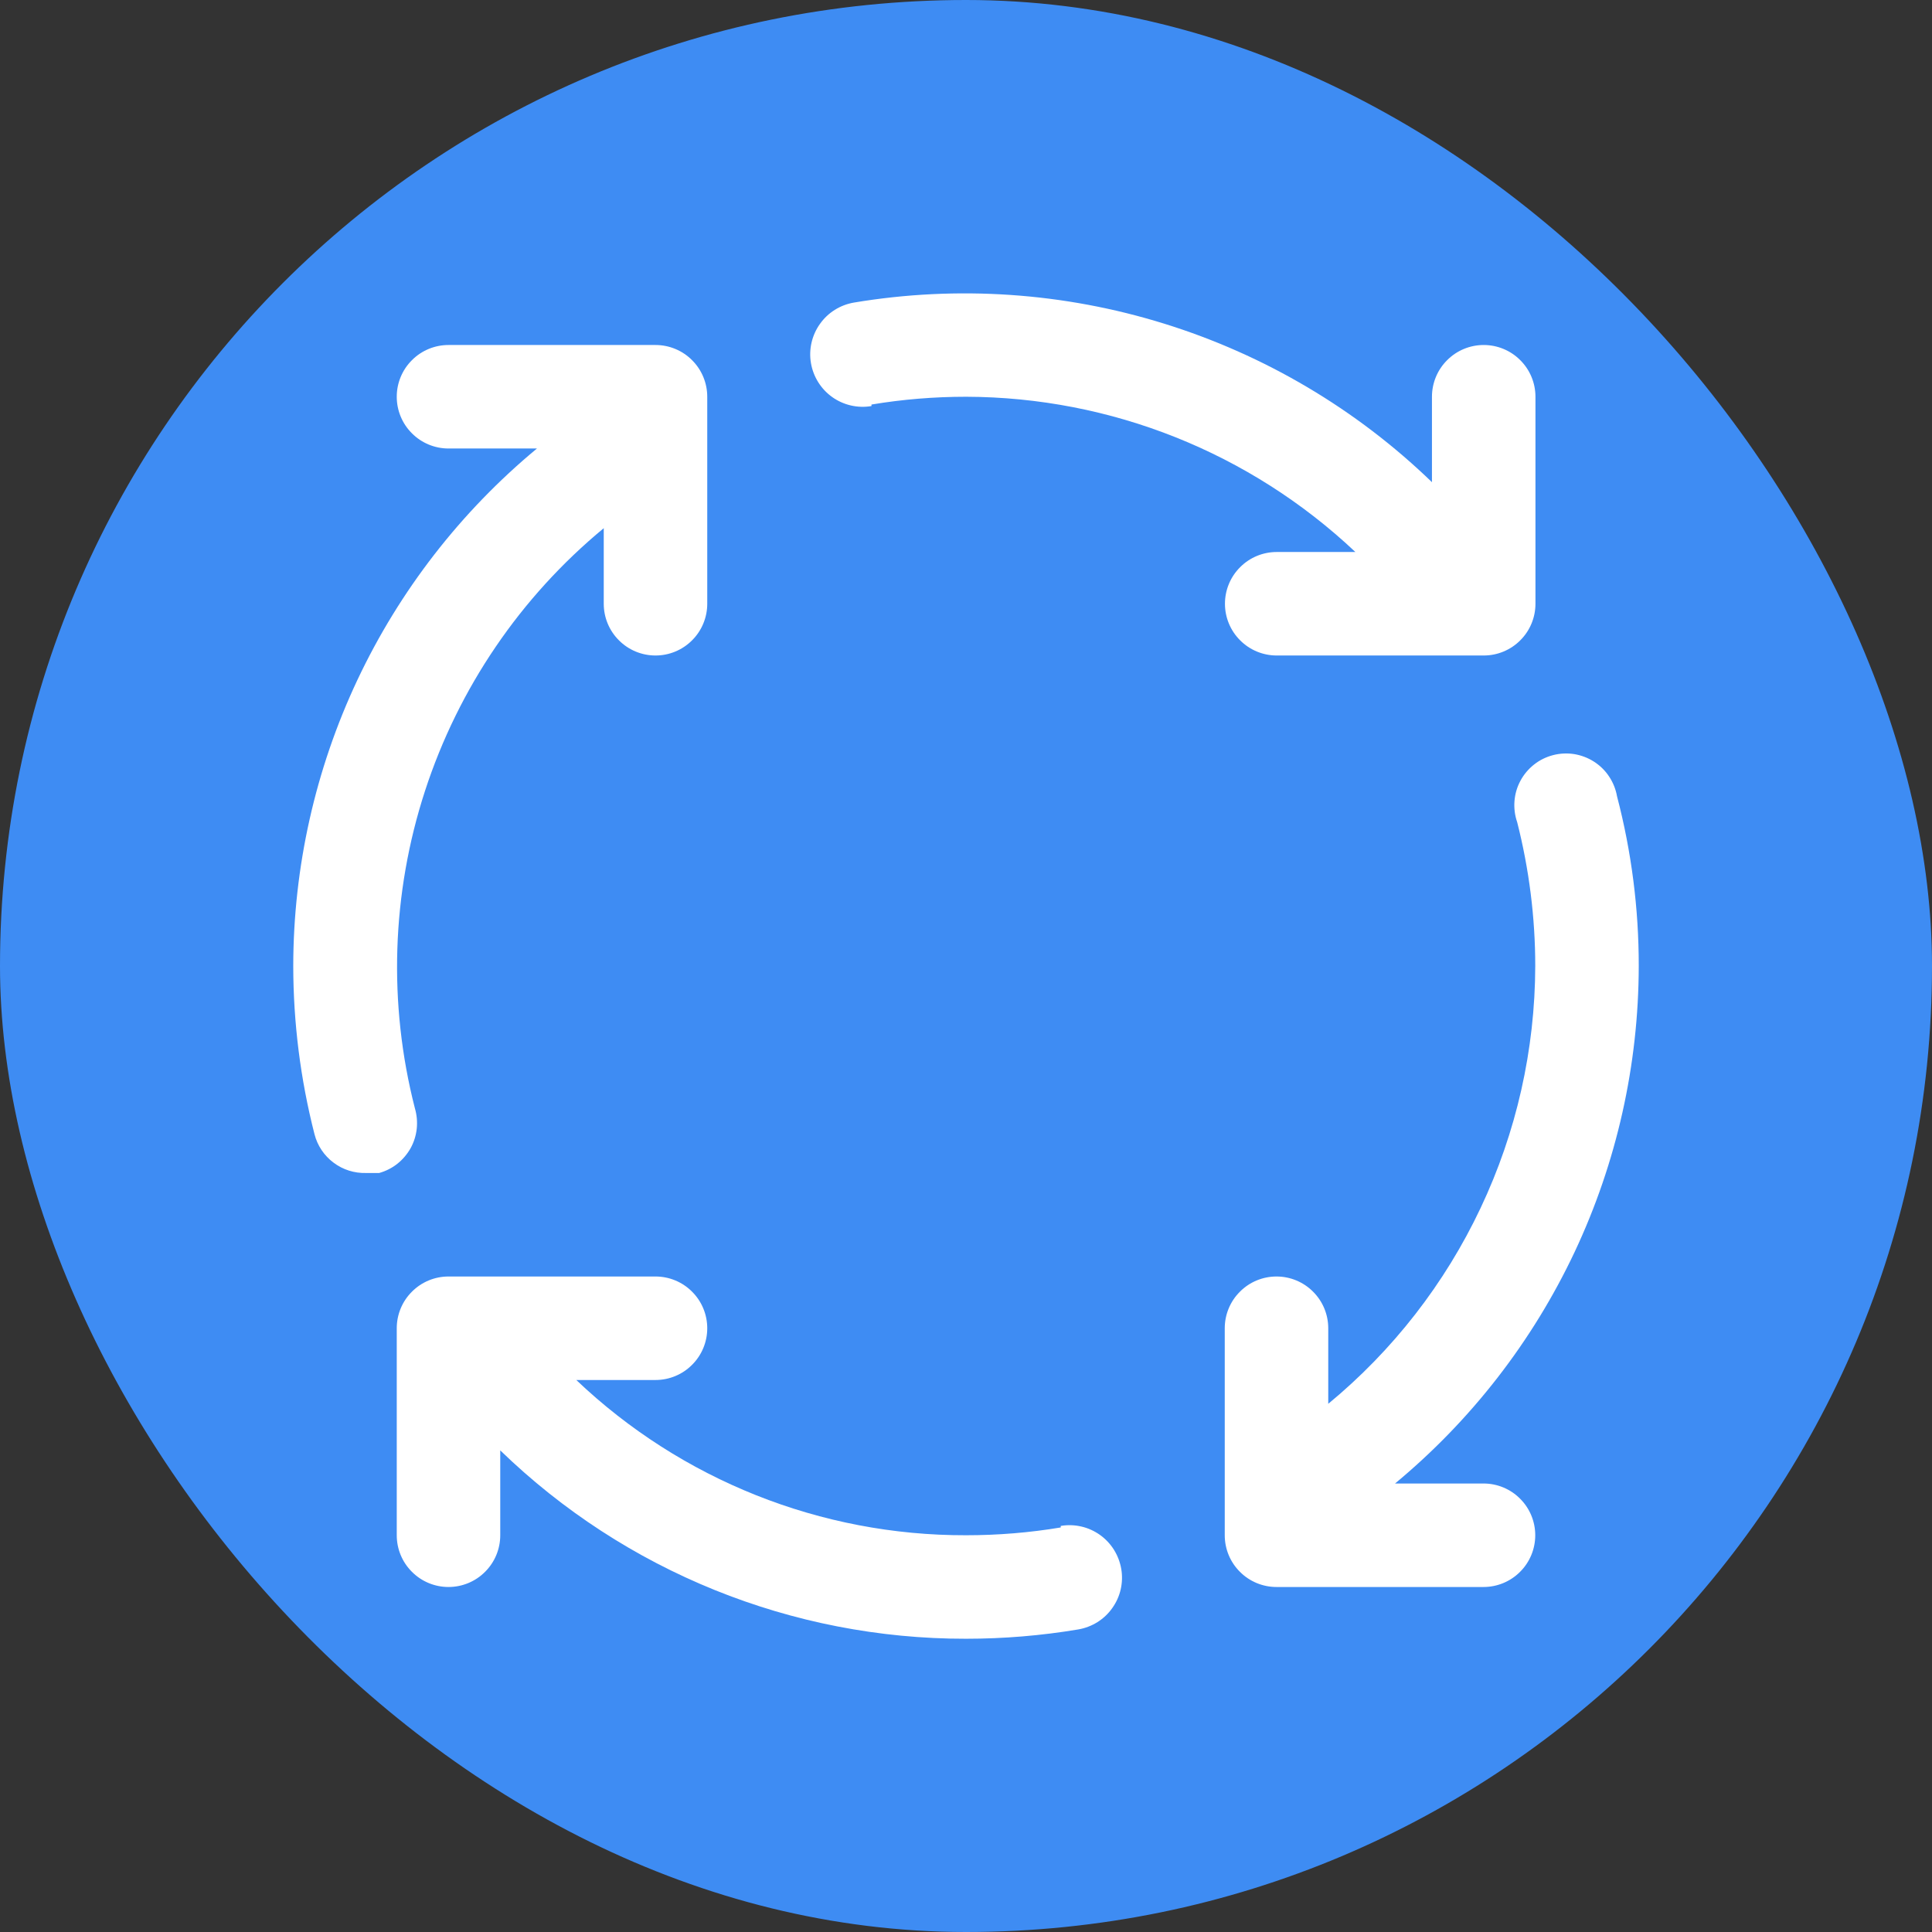
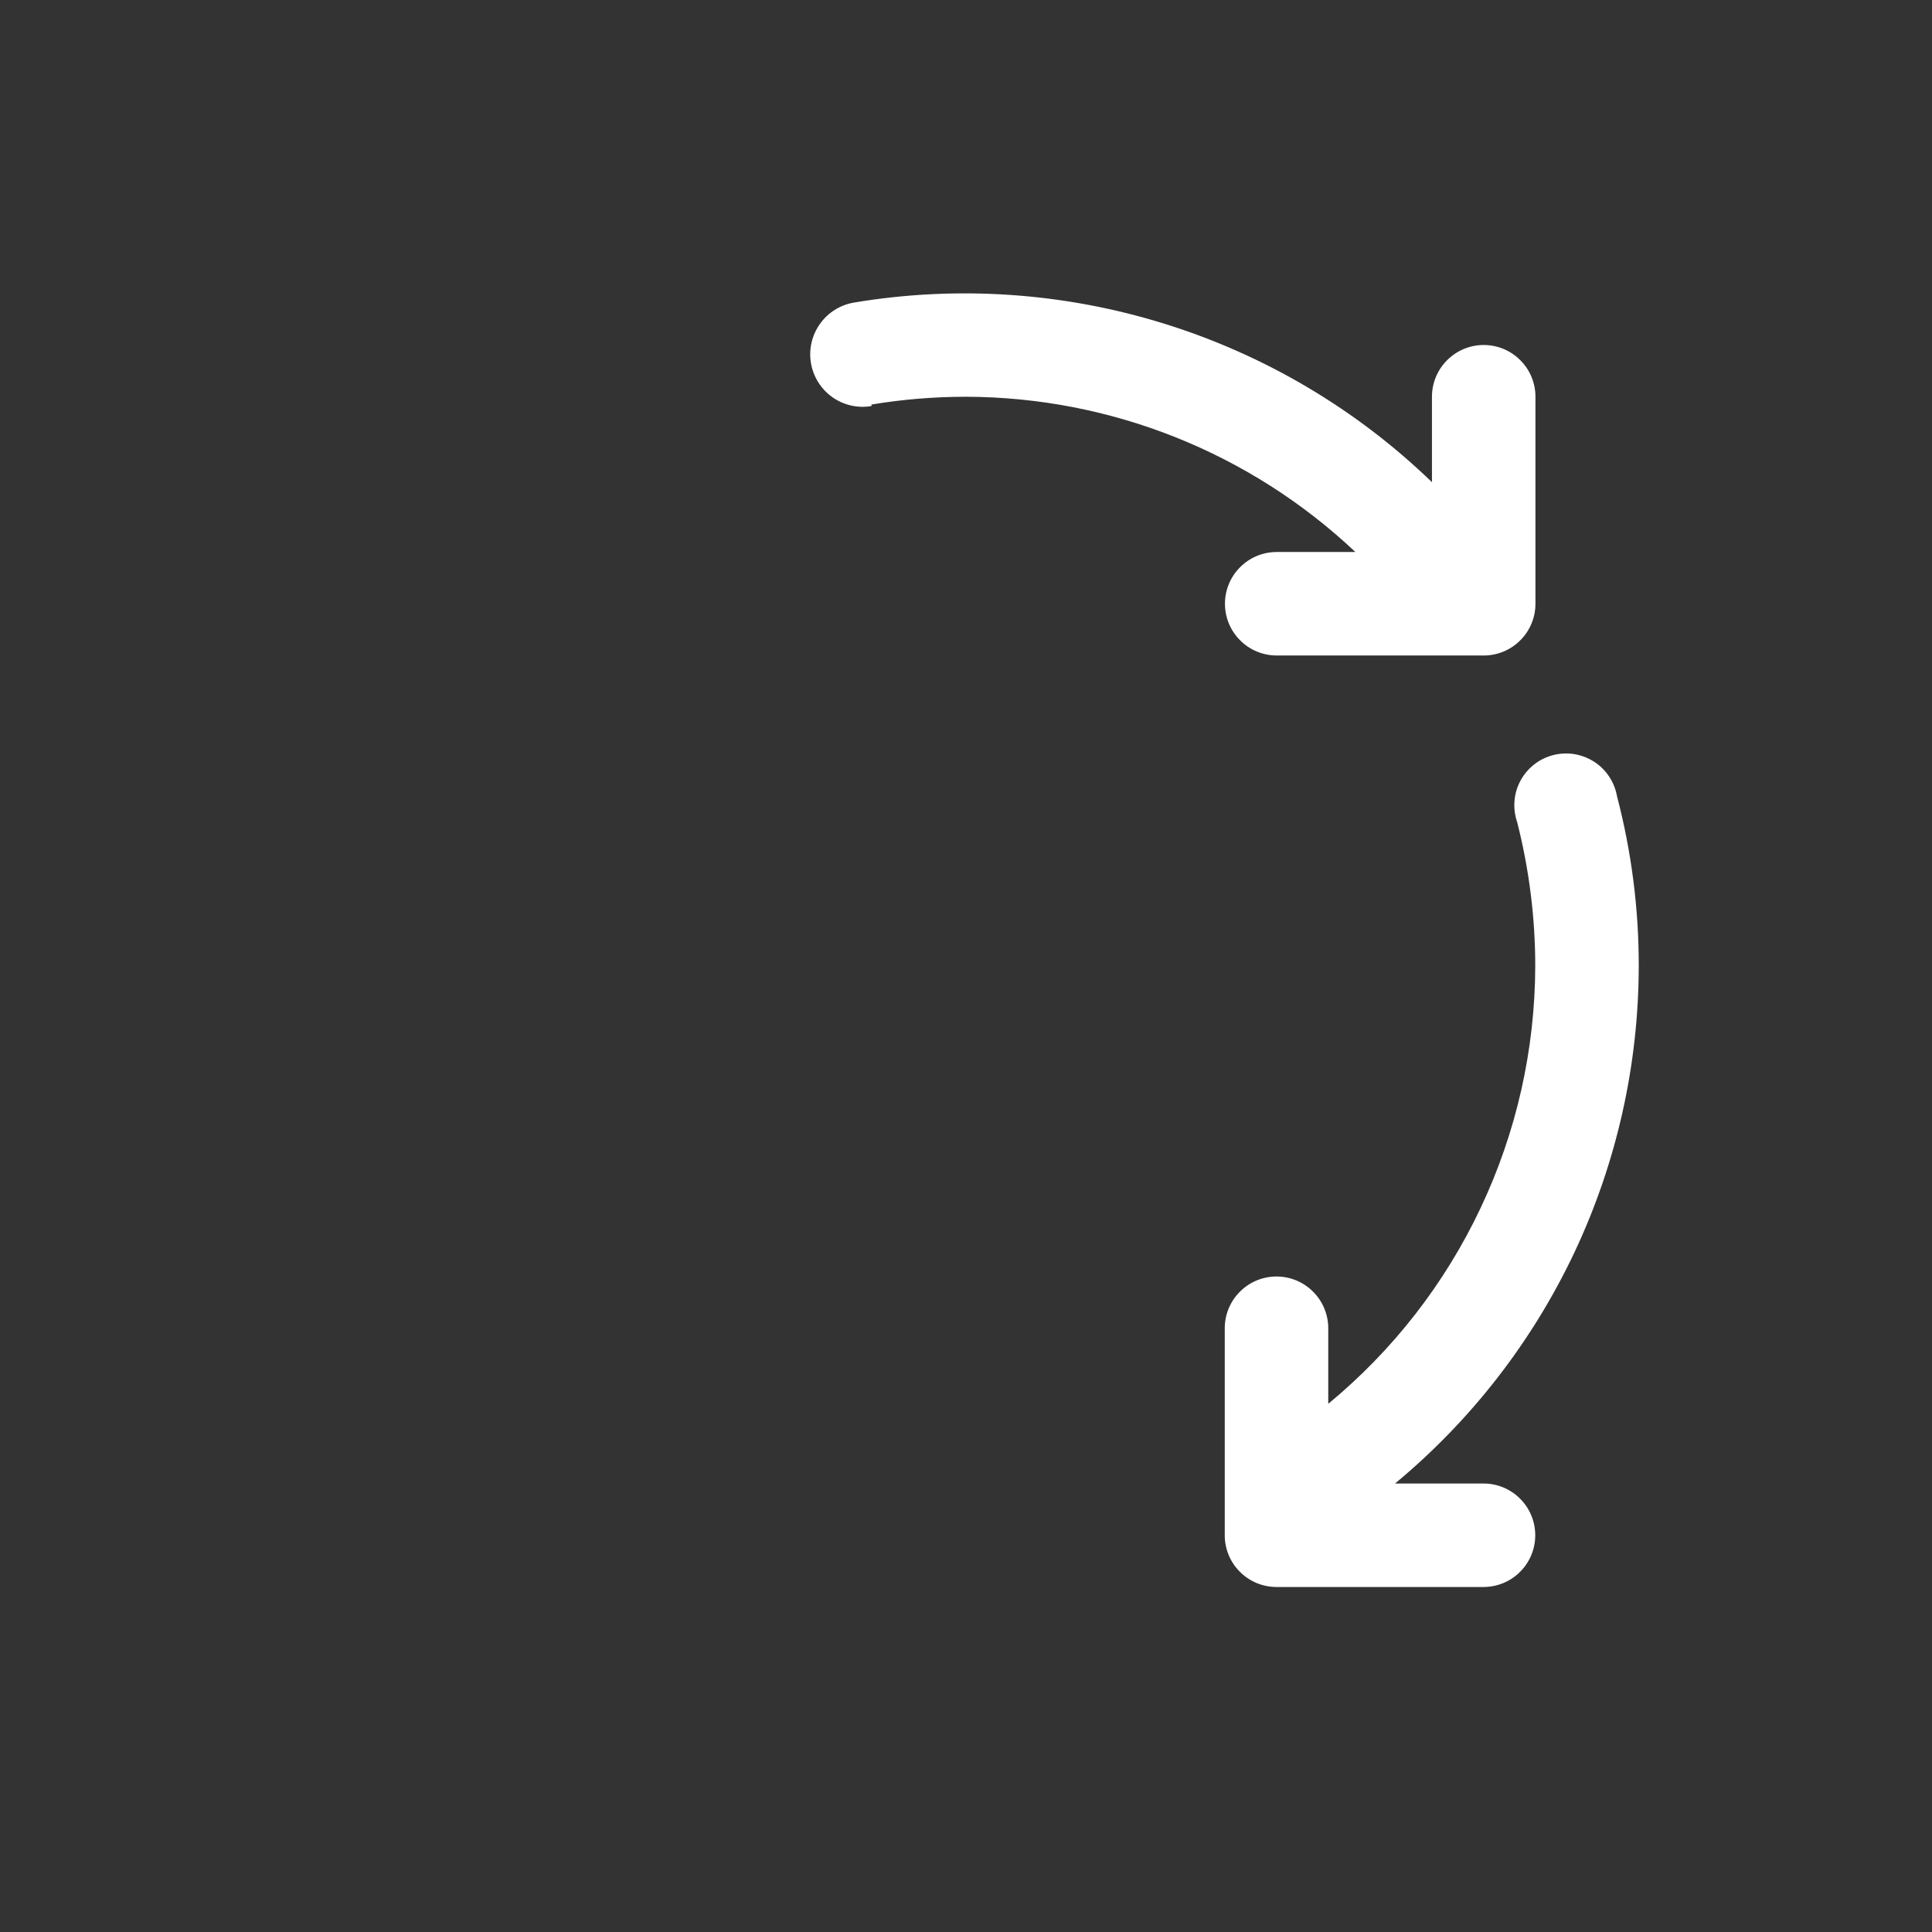
<svg xmlns="http://www.w3.org/2000/svg" width="28" height="28" viewBox="0 0 28 28" fill="none">
  <rect x="0" y="0" width="28" height="28" fill="#333333" stroke="none" />
-   <rect width="28" height="28" rx="14" fill="#3E8CF3" />
-   <path d="M15.373 22.137C14.919 22.213 14.46 22.25 14 22.25C11.898 22.255 9.875 21.449 8.352 20H9.5C9.699 20 9.89 19.921 10.03 19.78C10.171 19.64 10.25 19.449 10.25 19.25C10.25 19.051 10.171 18.86 10.03 18.72C9.89 18.579 9.699 18.5 9.5 18.5H6.5C6.301 18.5 6.11 18.579 5.97 18.72C5.829 18.86 5.75 19.051 5.75 19.25V22.25C5.75 22.449 5.829 22.64 5.97 22.78C6.11 22.921 6.301 23 6.5 23C6.699 23 6.89 22.921 7.03 22.78C7.171 22.64 7.25 22.449 7.25 22.25V21.02C9.059 22.774 11.48 23.753 14 23.75C14.545 23.75 15.09 23.705 15.627 23.615C15.726 23.598 15.82 23.562 15.905 23.509C15.989 23.456 16.063 23.387 16.12 23.305C16.178 23.224 16.22 23.132 16.242 23.034C16.264 22.937 16.267 22.836 16.25 22.738C16.233 22.639 16.197 22.545 16.144 22.46C16.091 22.376 16.022 22.302 15.94 22.244C15.859 22.187 15.767 22.145 15.669 22.123C15.572 22.101 15.471 22.098 15.373 22.115V22.137Z" fill="white" />
  <path d="M12.63 5.863C13.084 5.787 13.543 5.75 14.003 5.75C16.101 5.756 18.117 6.56 19.643 8H18.503C18.304 8 18.113 8.079 17.973 8.22C17.832 8.36 17.753 8.551 17.753 8.75C17.753 8.949 17.832 9.14 17.973 9.28C18.113 9.421 18.304 9.5 18.503 9.5H21.503C21.702 9.5 21.893 9.421 22.033 9.28C22.174 9.14 22.253 8.949 22.253 8.75V5.75C22.253 5.551 22.174 5.36 22.033 5.22C21.893 5.079 21.702 5 21.503 5C21.304 5 21.113 5.079 20.973 5.22C20.832 5.36 20.753 5.551 20.753 5.75V6.988C19.657 5.929 18.328 5.143 16.873 4.691C15.419 4.239 13.878 4.134 12.376 4.385C12.177 4.419 11.999 4.53 11.883 4.695C11.766 4.859 11.719 5.064 11.753 5.263C11.787 5.461 11.898 5.639 12.063 5.756C12.227 5.872 12.431 5.919 12.63 5.885V5.863Z" fill="white" />
-   <path d="M6.013 16.062C5.624 14.546 5.675 12.95 6.16 11.461C6.645 9.972 7.543 8.652 8.75 7.655V8.75C8.75 8.949 8.829 9.14 8.97 9.28C9.11 9.421 9.301 9.5 9.5 9.5C9.699 9.5 9.89 9.421 10.03 9.28C10.171 9.14 10.25 8.949 10.25 8.75V5.75C10.25 5.551 10.171 5.36 10.03 5.22C9.89 5.079 9.699 5 9.5 5H6.5C6.301 5 6.11 5.079 5.97 5.22C5.829 5.36 5.75 5.551 5.75 5.75C5.75 5.949 5.829 6.14 5.97 6.28C6.11 6.421 6.301 6.5 6.5 6.5H7.782C6.679 7.414 5.79 8.56 5.179 9.856C4.569 11.152 4.252 12.567 4.25 14C4.251 14.822 4.354 15.641 4.558 16.438C4.6 16.602 4.697 16.748 4.834 16.85C4.97 16.953 5.137 17.005 5.308 17H5.495C5.591 16.973 5.681 16.928 5.759 16.866C5.837 16.804 5.902 16.727 5.951 16.64C5.999 16.553 6.029 16.457 6.04 16.357C6.05 16.258 6.041 16.158 6.013 16.062Z" fill="white" />
  <path d="M21.5 21.5H20.218C21.321 20.586 22.21 19.44 22.821 18.144C23.431 16.848 23.748 15.433 23.75 14C23.751 13.17 23.645 12.343 23.435 11.54C23.417 11.438 23.378 11.341 23.321 11.255C23.264 11.168 23.189 11.095 23.102 11.039C23.015 10.983 22.917 10.946 22.815 10.929C22.713 10.913 22.608 10.918 22.508 10.944C22.408 10.97 22.314 11.016 22.233 11.08C22.152 11.144 22.084 11.224 22.035 11.316C21.986 11.407 21.957 11.507 21.949 11.61C21.941 11.713 21.954 11.817 21.988 11.915C22.161 12.596 22.25 13.297 22.25 14C22.247 15.213 21.977 16.411 21.458 17.507C20.94 18.604 20.186 19.573 19.25 20.345V19.25C19.25 19.051 19.171 18.86 19.03 18.72C18.89 18.579 18.699 18.5 18.5 18.5C18.301 18.5 18.11 18.579 17.97 18.72C17.829 18.86 17.75 19.051 17.75 19.25V22.25C17.75 22.449 17.829 22.64 17.97 22.78C18.11 22.921 18.301 23 18.5 23H21.5C21.699 23 21.89 22.921 22.03 22.78C22.171 22.64 22.25 22.449 22.25 22.25C22.25 22.051 22.171 21.86 22.03 21.72C21.89 21.579 21.699 21.5 21.5 21.5Z" fill="white" />
</svg>